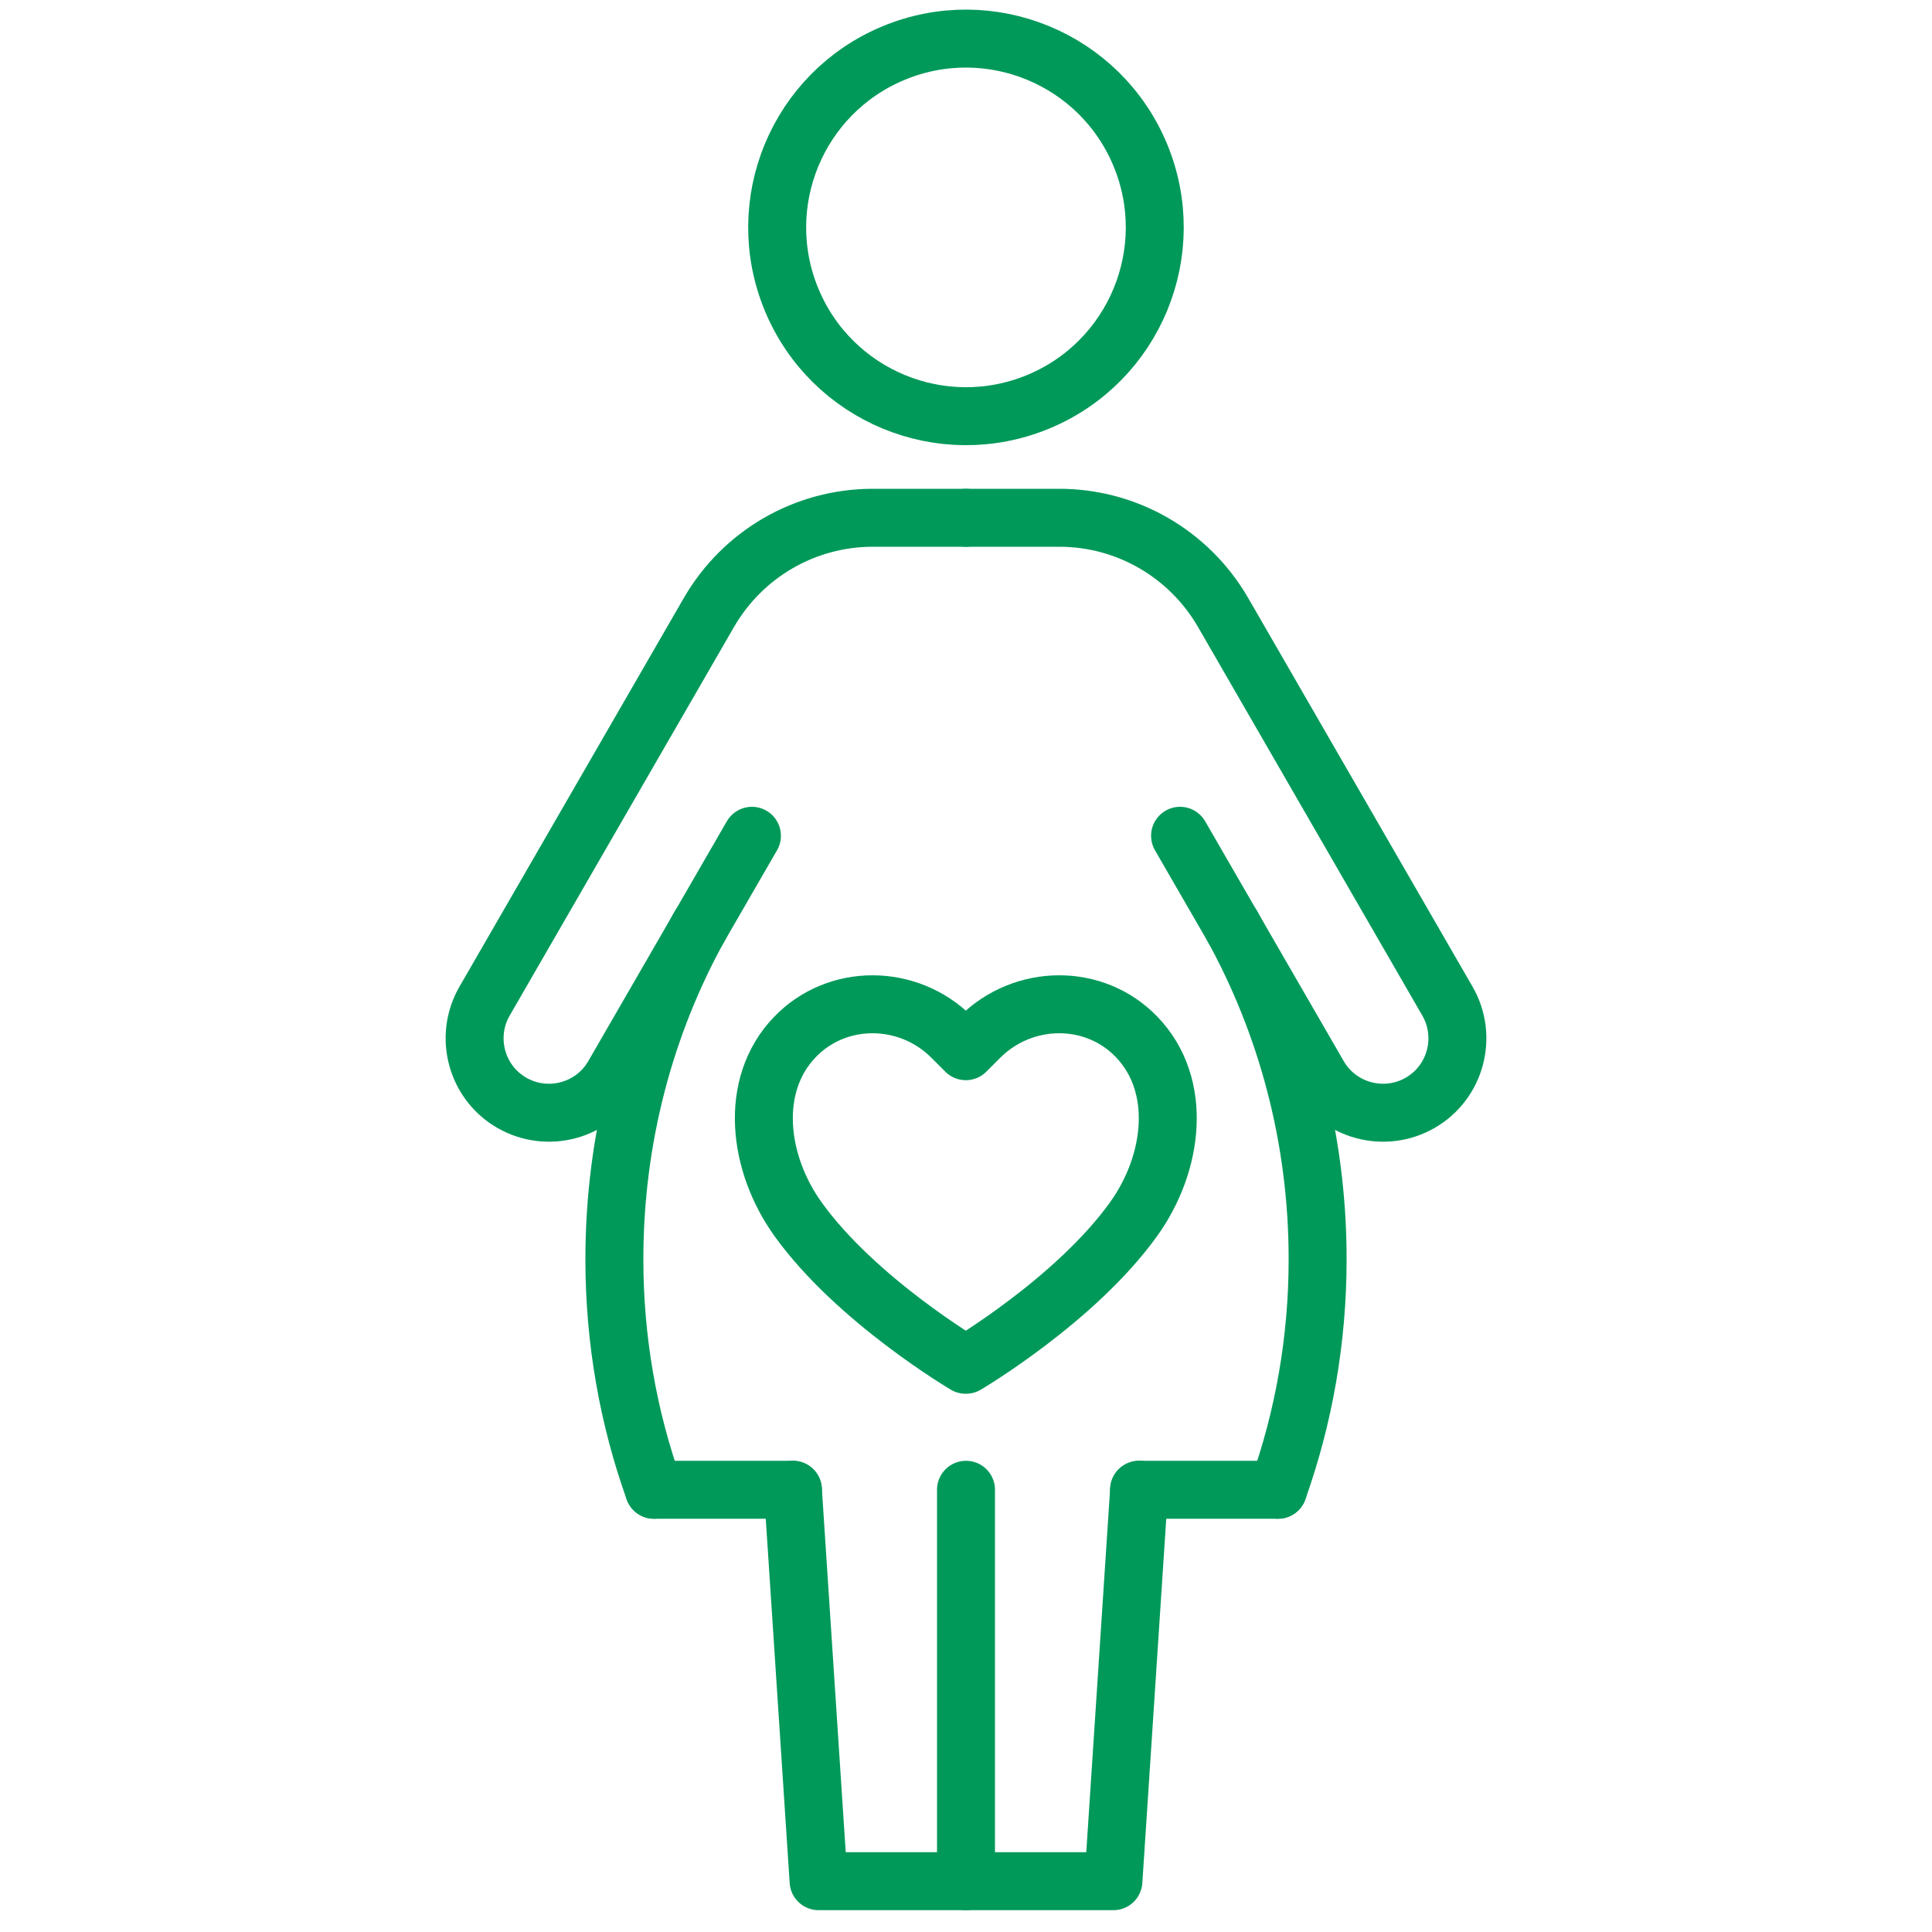
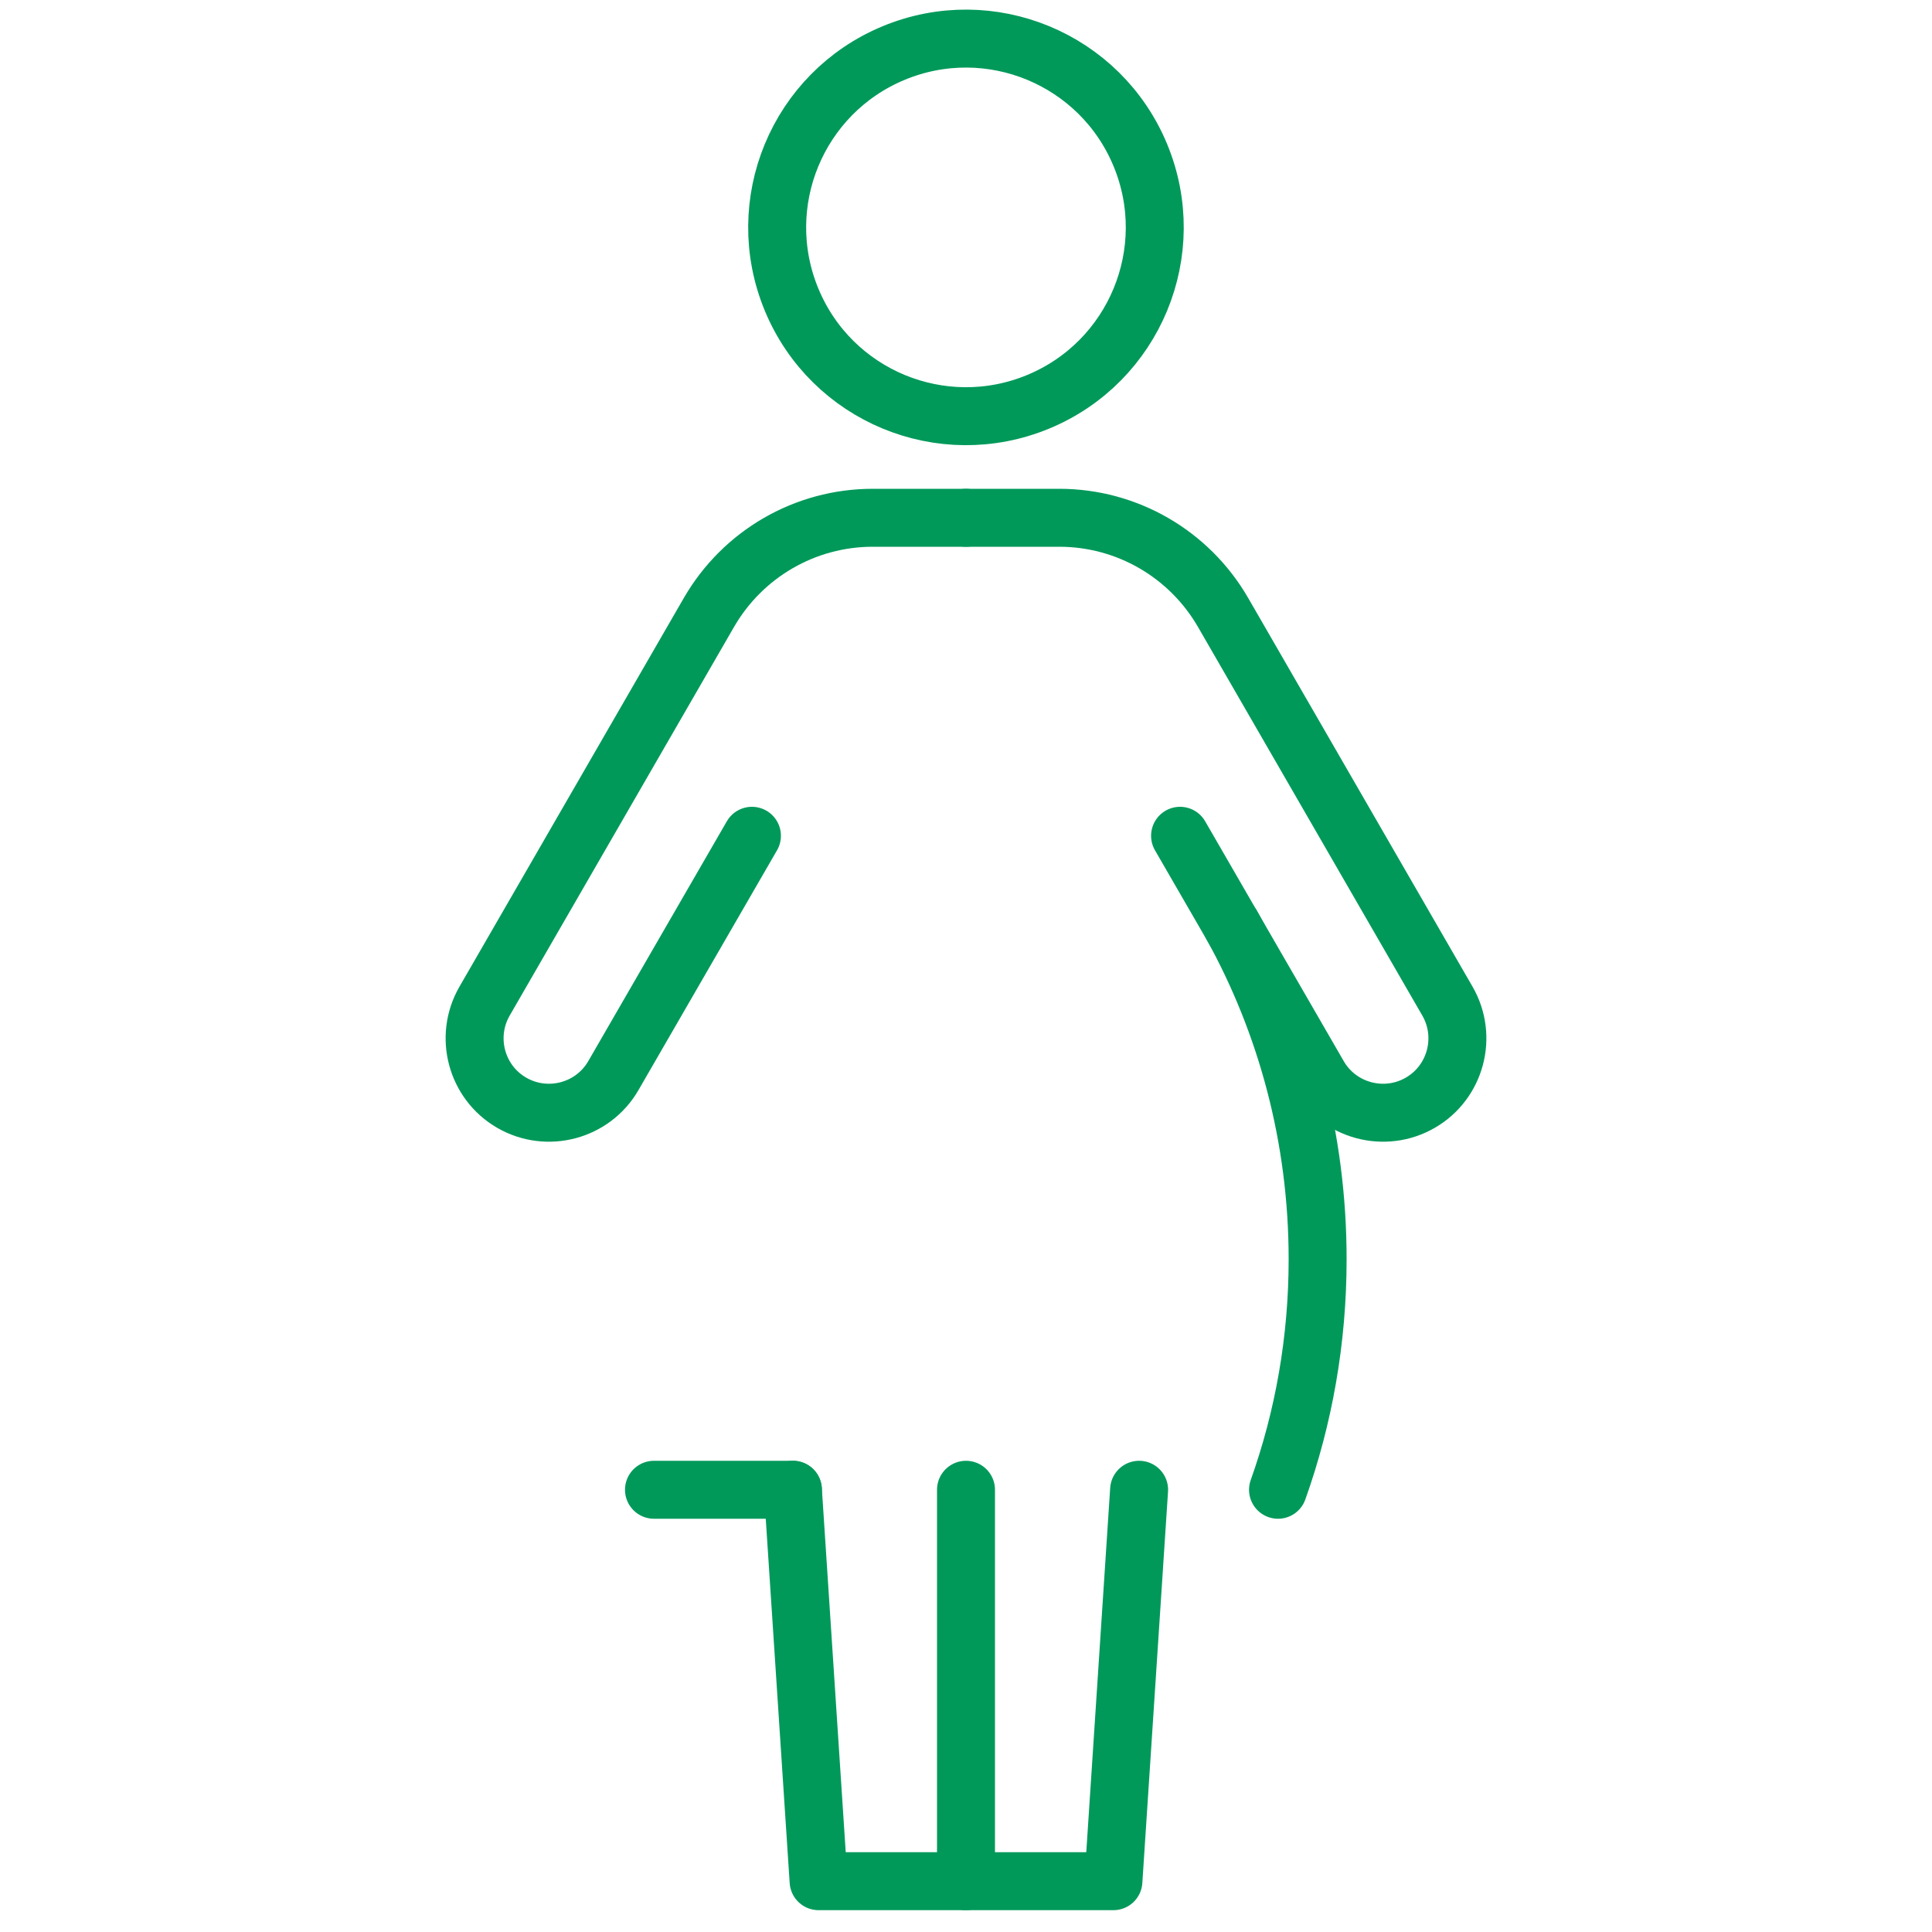
<svg xmlns="http://www.w3.org/2000/svg" id="_レイヤー_2" data-name="レイヤー 2" viewBox="0 0 100 100">
  <defs>
    <style>
      .cls-1 {
        opacity: .31;
      }

      .cls-1, .cls-2 {
        fill: none;
      }

      .cls-2 {
        stroke: #00995a;
        stroke-linecap: round;
        stroke-linejoin: round;
        stroke-width: 3px;
      }
    </style>
  </defs>
  <g id="_レイヤー_1-2" data-name="レイヤー 1">
    <g>
      <g>
        <circle class="cls-2" cx="50" cy="11.77" r="9.77" transform="translate(-.7 20.03) rotate(-22.5)" />
        <line class="cls-2" x1="50" y1="77.11" x2="50" y2="97.37" />
        <polyline class="cls-2" points="58.96 77.11 57.63 97.37 42.37 97.37 41.04 77.11" />
        <path class="cls-2" d="M61.08,43.26l7.17,12.41c1.06,1.84,3.42,2.47,5.26,1.41h0c1.84-1.06,2.47-3.42,1.41-5.26l-11.62-20.13c-1.75-3.02-4.97-4.89-8.47-4.89h-4.83" />
        <path class="cls-2" d="M63.76,47.89c2.82,5.1,4.44,10.99,4.44,17.29,0,4.18-.72,8.2-2.05,11.93" />
        <path class="cls-2" d="M38.92,43.26l-7.17,12.41c-1.06,1.84-3.42,2.47-5.26,1.41h0c-1.84-1.06-2.47-3.42-1.41-5.26l11.62-20.13c1.75-3.02,4.97-4.89,8.47-4.89h4.83" />
-         <line class="cls-2" x1="66.15" y1="77.11" x2="58.96" y2="77.11" />
-         <path class="cls-2" d="M33.85,77.11c-1.33-3.72-2.05-7.74-2.05-11.93,0-6.3,1.61-12.2,4.44-17.29" />
        <line class="cls-2" x1="41.04" y1="77.11" x2="33.85" y2="77.11" />
-         <path class="cls-2" d="M50,70.64s5.65-3.33,8.67-7.53c2.09-2.91,2.56-6.94.17-9.43-2.19-2.29-5.87-2.24-8.12,0l-.73.73-.73-.73c-2.24-2.24-5.92-2.29-8.12,0-2.39,2.49-1.92,6.52.17,9.43,3.02,4.2,8.67,7.53,8.67,7.53Z" />
      </g>
      <rect class="cls-1" width="100" height="100" transform="translate(100 100) rotate(180)" />
    </g>
  </g>
</svg>